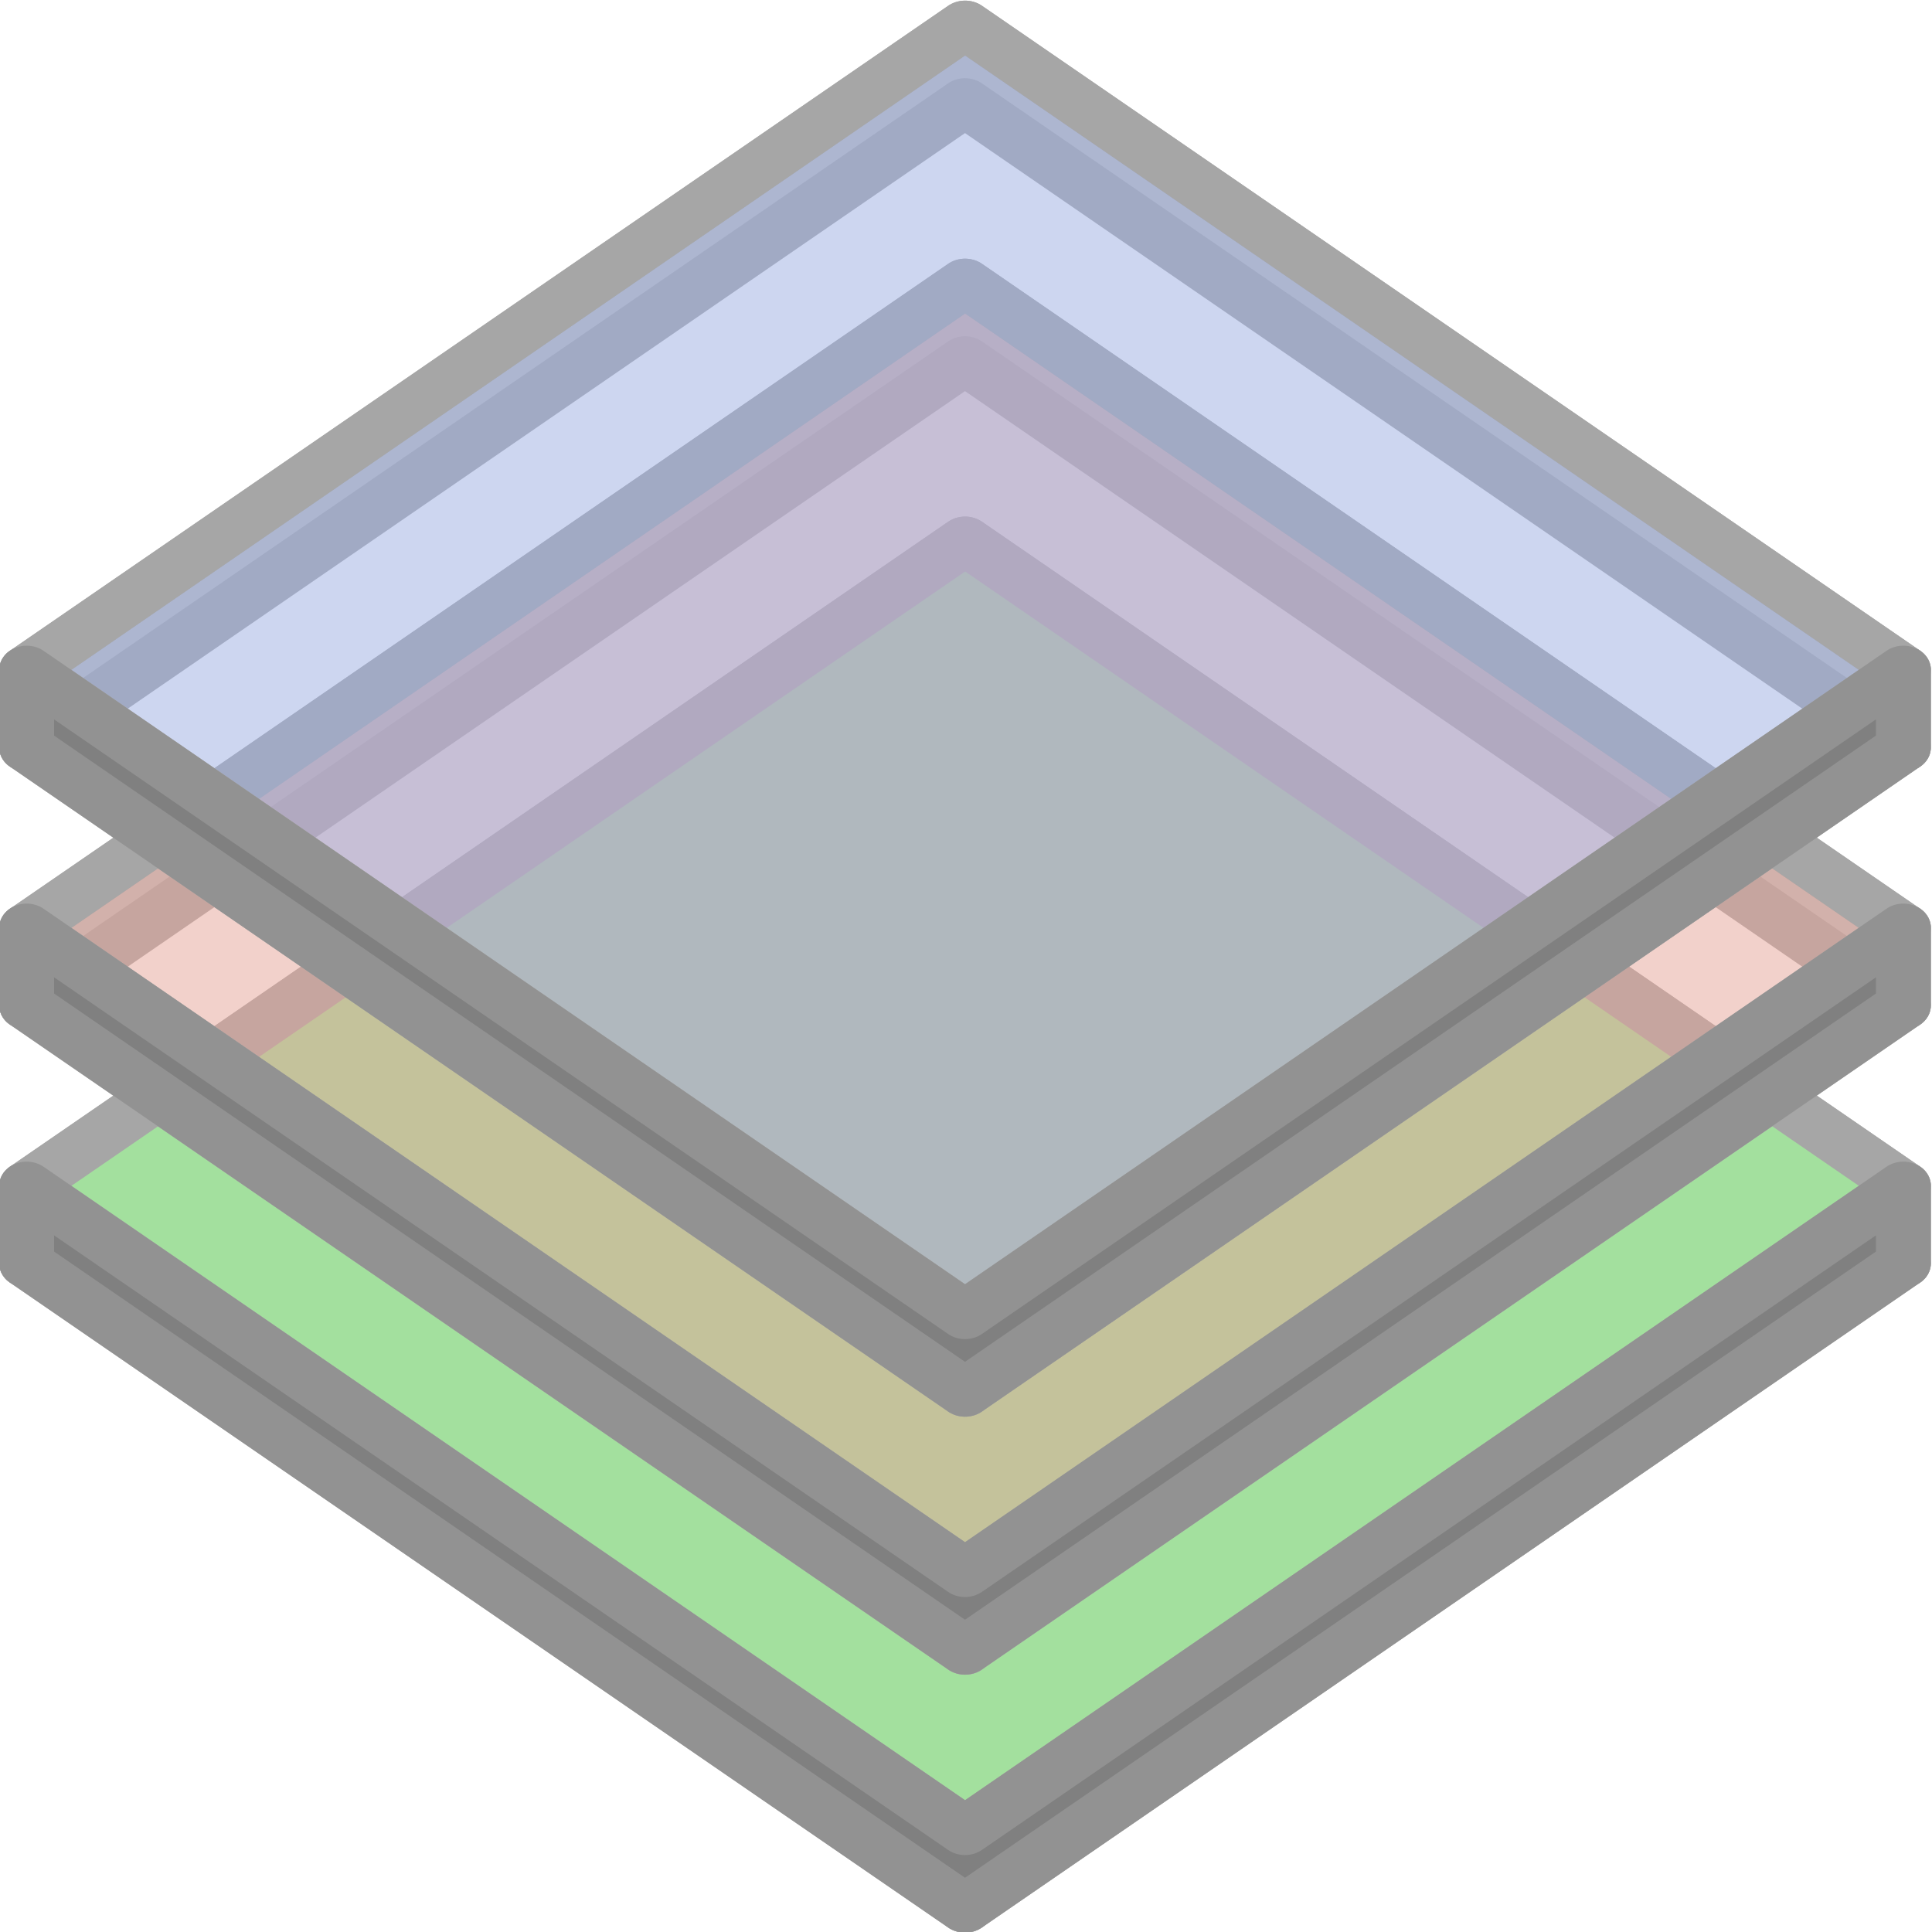
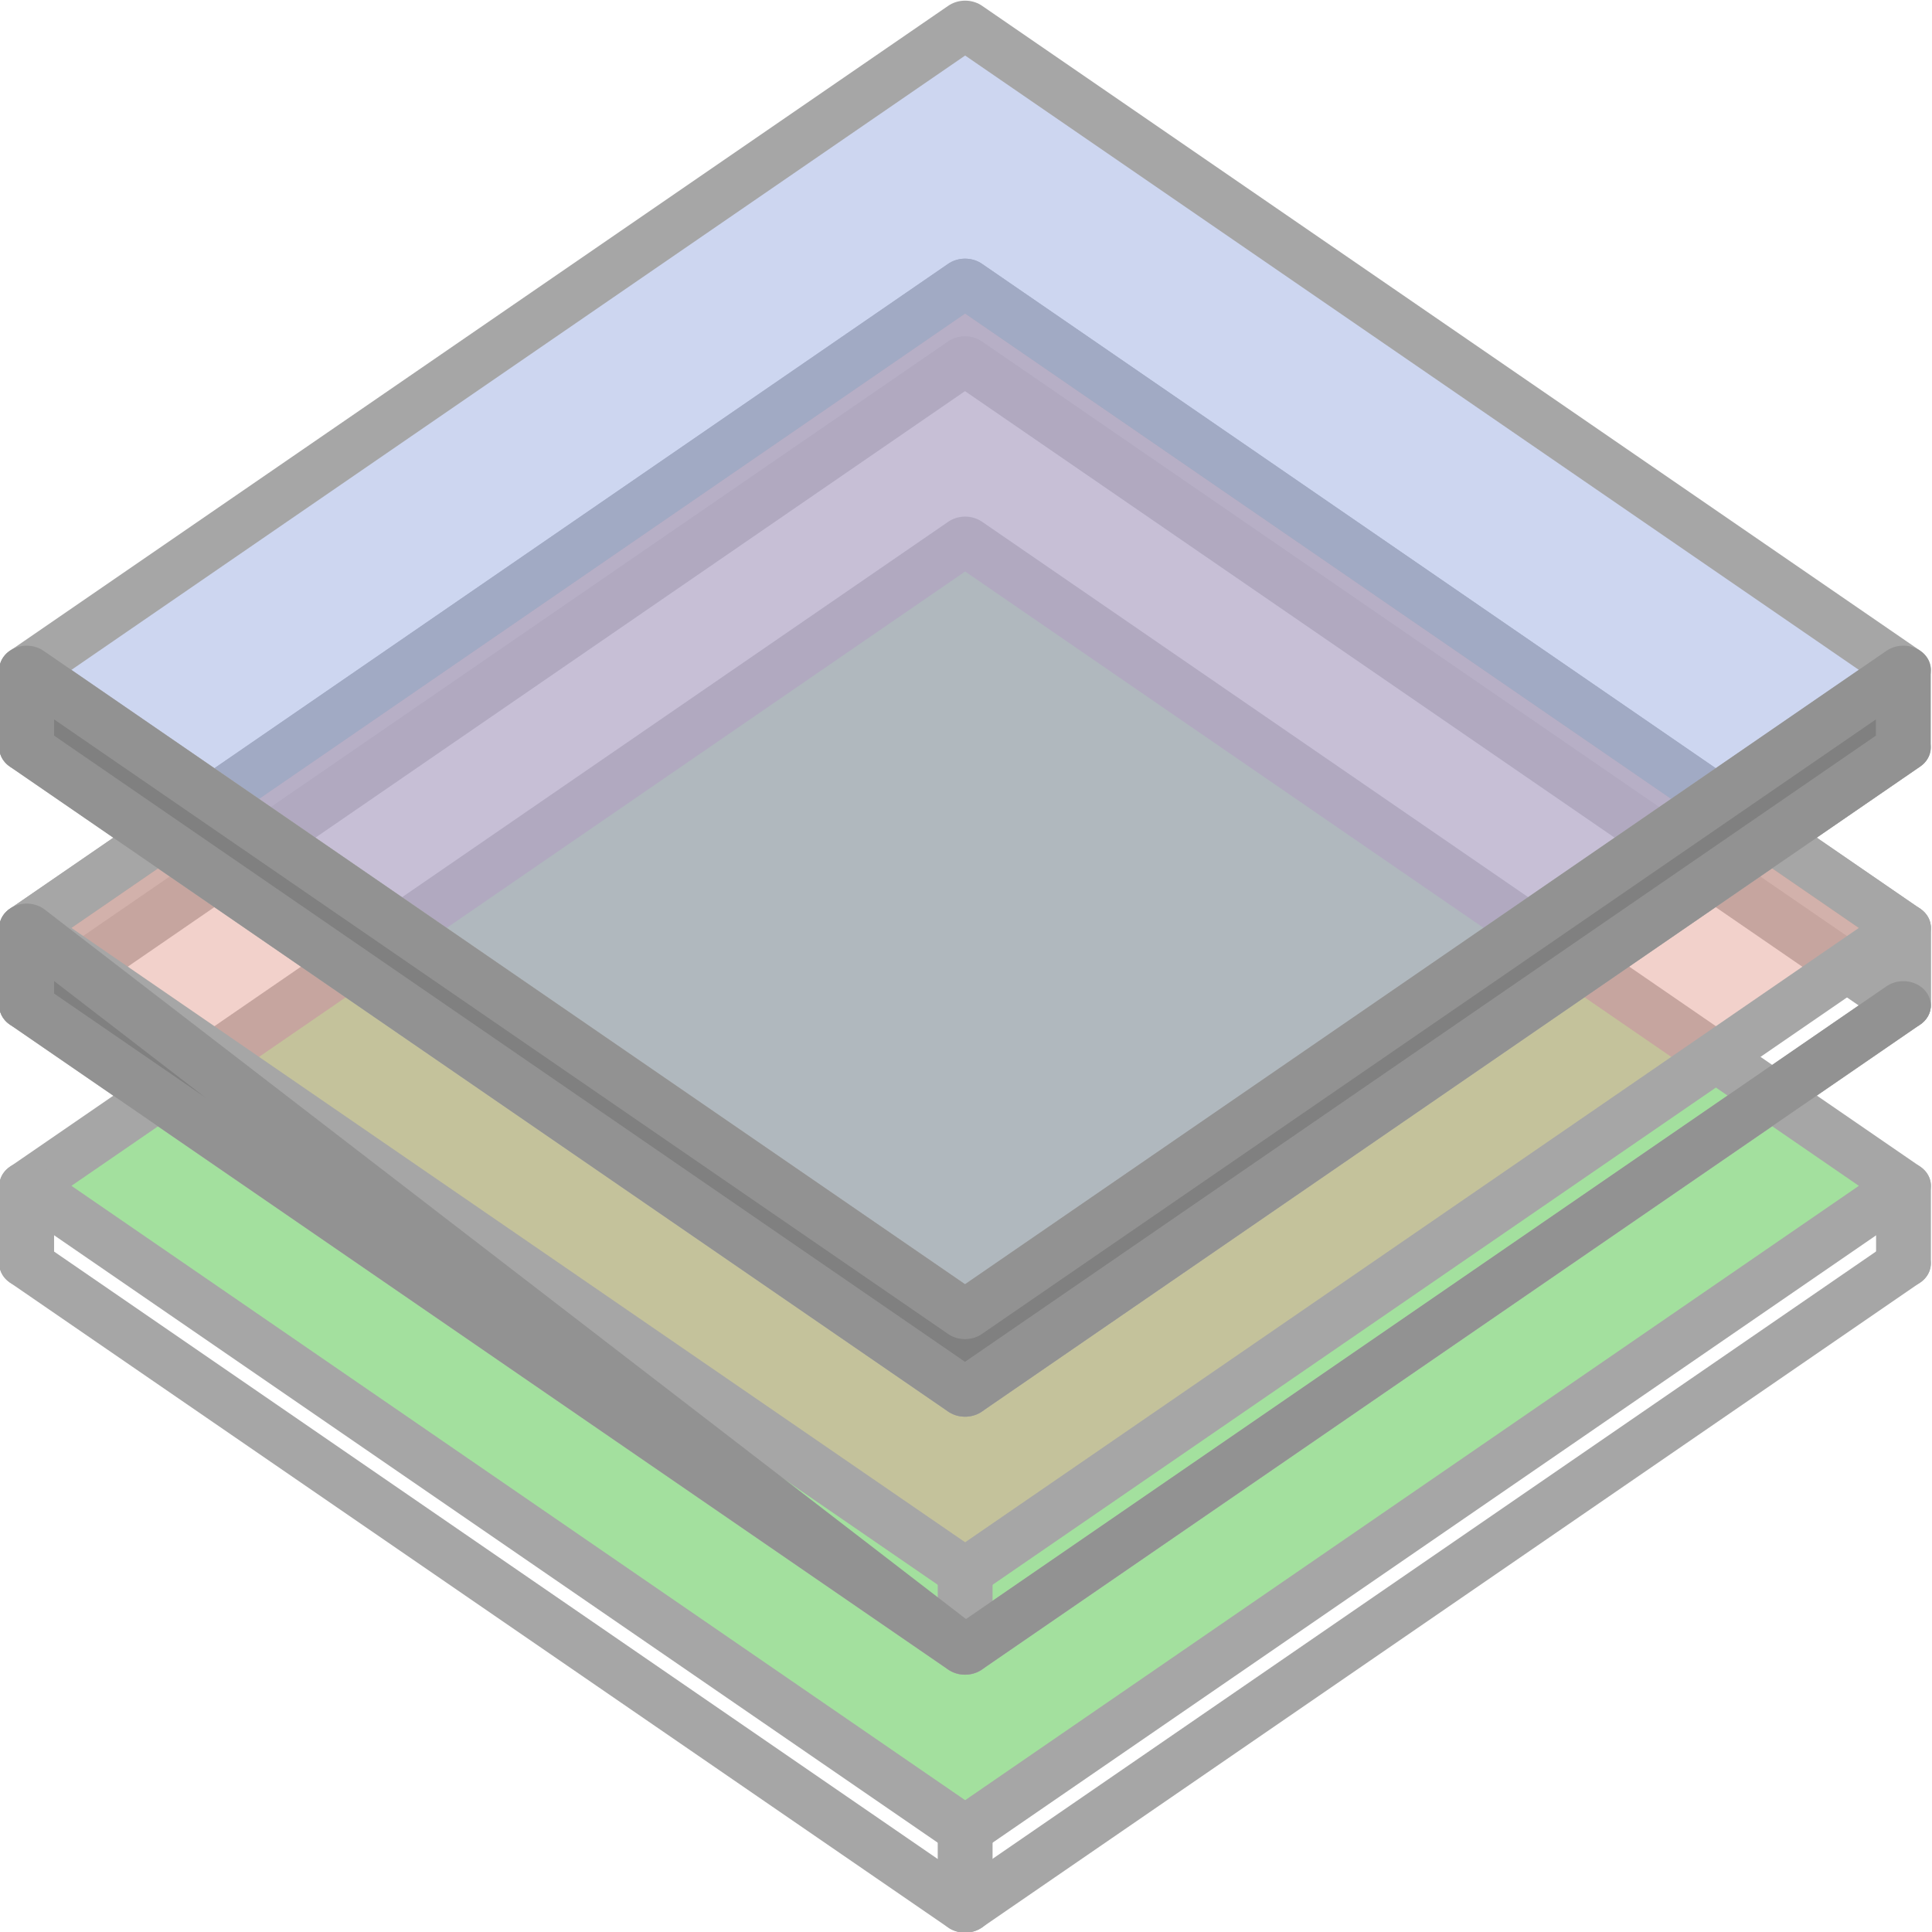
<svg xmlns="http://www.w3.org/2000/svg" xmlns:ns1="http://sodipodi.sourceforge.net/DTD/sodipodi-0.dtd" xmlns:ns2="http://www.inkscape.org/namespaces/inkscape" width="7.938mm" height="7.938mm" viewBox="0 0 7.937 7.938" version="1.1" id="svg1" ns1:docname="layerSwitch.svg" ns2:version="1.3.2 (091e20e, 2023-11-25, custom)">
  <ns1:namedview id="namedview1" pagecolor="#ffffff" bordercolor="#000000" borderopacity="0.25" ns2:showpageshadow="2" ns2:pageopacity="0.0" ns2:pagecheckerboard="0" ns2:deskcolor="#d1d1d1" ns2:document-units="mm" ns2:zoom="4.1121711" ns2:cx="28.330533" ns2:cy="68.576912" ns2:window-width="1920" ns2:window-height="1009" ns2:window-x="-8" ns2:window-y="-8" ns2:window-maximized="1" ns2:current-layer="layer1" />
  <defs id="defs1" />
  <g ns2:label="Layer 1" ns2:groupmode="layer" id="layer1" transform="translate(-70.836,-50.611)">
    <g id="g11" transform="matrix(0.529,0,0,0.529,33.535,20.961)">
      <g id="g10" transform="matrix(1.092,0,0,0.964,-6.487,2.047)" style="stroke-width:0.975">
-         <path style="fill:#808080;fill-opacity:0.5;fill-rule:evenodd;stroke:#a6a6a6;stroke-width:0.39;stroke-linecap:round;stroke-linejoin:round;stroke-opacity:1;-inkscape-stroke:none" d="m 70.701,66.198 v -0.625 l 6.674,-5.197 6.674,5.197 v 0.625 l -6.674,-5.197 z" id="path10-3-4" />
        <path style="fill:#808080;fill-opacity:0.5;fill-rule:evenodd;stroke:#a6a6a6;stroke-width:0.39;stroke-linecap:round;stroke-linejoin:round;stroke-opacity:1;-inkscape-stroke:none" d="m 70.701,64.12 v -0.625 l 6.674,-5.197 6.674,5.197 v 0.625 l -6.674,-5.197 z" id="path10-3-5" />
-         <path style="fill:#808080;fill-opacity:0.5;fill-rule:evenodd;stroke:#a6a6a6;stroke-width:0.39;stroke-linecap:round;stroke-linejoin:round;stroke-opacity:1;-inkscape-stroke:none" d="m 70.701,62.041 v -0.625 l 6.674,-5.197 6.674,5.197 v 0.625 l -6.674,-5.197 z" id="path10-3" />
        <path id="path5" style="fill:#a3e09e;fill-opacity:1;fill-rule:evenodd;stroke:#a6a6a6;stroke-width:0.39;stroke-linecap:round;stroke-linejoin:round;stroke-opacity:1;-inkscape-stroke:none" d="m 77.376,70.77 -6.674,-5.197 6.674,-5.197 6.674,5.197 z" ns1:nodetypes="ccccc" />
        <path id="path4" style="fill:#e6a598;fill-opacity:0.5;fill-rule:evenodd;stroke:#a6a6a6;stroke-width:0.39;stroke-linecap:round;stroke-linejoin:round;stroke-opacity:1;-inkscape-stroke:none" d="m 77.376,68.692 -6.674,-5.197 6.674,-5.197 6.674,5.197 z" ns1:nodetypes="ccccc" />
        <path id="path3" style="fill:#9cafe2;fill-opacity:0.5;fill-rule:evenodd;stroke:#a6a6a6;stroke-width:0.39;stroke-linecap:round;stroke-linejoin:round;stroke-opacity:1;-inkscape-stroke:none" d="m 77.376,66.613 -6.674,-5.197 6.674,-5.197 6.674,5.197 z" ns1:nodetypes="ccccc" />
        <path style="fill:#9cafe2;fill-opacity:0.5;fill-rule:evenodd;stroke:#a6a6a6;stroke-width:0.39;stroke-linecap:round;stroke-linejoin:round;stroke-opacity:1;-inkscape-stroke:none" d="m 70.701,61.416 v 0.625" id="path6" />
        <path style="fill:#9cafe2;fill-opacity:0.5;fill-rule:evenodd;stroke:#a6a6a6;stroke-width:0.39;stroke-linecap:round;stroke-linejoin:round;stroke-opacity:1;-inkscape-stroke:none" d="m 77.376,66.613 v 0.625" id="path6-0" />
-         <path style="fill:#9cafe2;fill-opacity:0.5;fill-rule:evenodd;stroke:#a6a6a6;stroke-width:0.39;stroke-linecap:round;stroke-linejoin:round;stroke-opacity:1;-inkscape-stroke:none" d="M 84.05,61.416 V 62.041" id="path6-5" />
        <path style="fill:#9cafe2;fill-opacity:0.5;fill-rule:evenodd;stroke:#a6a6a6;stroke-width:0.39;stroke-linecap:round;stroke-linejoin:round;stroke-opacity:1;-inkscape-stroke:none" d="m 70.701,63.494 v 0.625" id="path6-02" />
        <path style="fill:#9cafe2;fill-opacity:0.5;fill-rule:evenodd;stroke:#a6a6a6;stroke-width:0.39;stroke-linecap:round;stroke-linejoin:round;stroke-opacity:1;-inkscape-stroke:none" d="m 77.376,68.692 v 0.625" id="path6-0-1" />
        <path style="fill:#9cafe2;fill-opacity:0.5;fill-rule:evenodd;stroke:#a6a6a6;stroke-width:0.39;stroke-linecap:round;stroke-linejoin:round;stroke-opacity:1;-inkscape-stroke:none" d="m 84.05,63.494 v 0.625" id="path6-5-7" />
        <path style="fill:#9cafe2;fill-opacity:0.5;fill-rule:evenodd;stroke:#a6a6a6;stroke-width:0.39;stroke-linecap:round;stroke-linejoin:round;stroke-opacity:1;-inkscape-stroke:none" d="m 70.701,65.573 v 0.625" id="path6-9" />
        <path style="fill:#9cafe2;fill-opacity:0.5;fill-rule:evenodd;stroke:#a6a6a6;stroke-width:0.39;stroke-linecap:round;stroke-linejoin:round;stroke-opacity:1;-inkscape-stroke:none" d="M 77.376,70.77 V 71.395" id="path6-0-5" />
        <path style="fill:#9cafe2;fill-opacity:0.5;fill-rule:evenodd;stroke:#a6a6a6;stroke-width:0.39;stroke-linecap:round;stroke-linejoin:round;stroke-opacity:1;-inkscape-stroke:none" d="m 84.05,65.573 v 0.625" id="path6-5-5" />
        <path style="fill:none;fill-opacity:0.5;fill-rule:evenodd;stroke:#a6a6a6;stroke-width:0.39;stroke-linecap:round;stroke-linejoin:round;stroke-opacity:1;-inkscape-stroke:none" d="m 70.701,62.041 6.674,5.197 6.674,-5.197" id="path7" />
        <path style="fill:none;fill-opacity:0.5;fill-rule:evenodd;stroke:#a6a6a6;stroke-width:0.39;stroke-linecap:round;stroke-linejoin:round;stroke-opacity:1;-inkscape-stroke:none" d="m 70.701,64.12 6.674,5.197 6.674,-5.197" id="path8" />
        <path style="fill:none;fill-opacity:0.5;fill-rule:evenodd;stroke:#a6a6a6;stroke-width:0.39;stroke-linecap:round;stroke-linejoin:round;stroke-opacity:1;-inkscape-stroke:none" d="m 70.701,66.198 6.674,5.197 6.674,-5.197" id="path9" />
        <path style="font-variation-settings:normal;opacity:1;vector-effect:none;fill:#808080;fill-opacity:1;fill-rule:evenodd;stroke:#929292;stroke-width:0.39;stroke-linecap:round;stroke-linejoin:round;stroke-miterlimit:4;stroke-dasharray:none;stroke-dashoffset:0;stroke-opacity:1;-inkscape-stroke:none;stop-color:#000000;stop-opacity:1" d="m 70.701,61.416 v 0.625 l 6.674,5.197 6.674,-5.197 v -0.625 l -6.674,5.197 z" id="path10" />
-         <path style="font-variation-settings:normal;opacity:1;vector-effect:none;fill:#808080;fill-opacity:1;fill-rule:evenodd;stroke:#929292;stroke-width:0.39;stroke-linecap:round;stroke-linejoin:round;stroke-miterlimit:4;stroke-dasharray:none;stroke-dashoffset:0;stroke-opacity:1;-inkscape-stroke:none;stop-color:#000000;stop-opacity:1" d="m 70.701,63.494 v 0.625 l 6.674,5.197 6.674,-5.197 v -0.625 l -6.674,5.197 z" id="path10-9" />
-         <path style="fill:#808080;fill-opacity:1;fill-rule:evenodd;stroke:#929292;stroke-width:0.39;stroke-linecap:round;stroke-linejoin:round;stroke-opacity:1;-inkscape-stroke:none" d="m 70.701,65.573 v 0.625 l 6.674,5.197 6.674,-5.197 v -0.625 l -6.674,5.197 z" id="path10-94" />
+         <path style="font-variation-settings:normal;opacity:1;vector-effect:none;fill:#808080;fill-opacity:1;fill-rule:evenodd;stroke:#929292;stroke-width:0.39;stroke-linecap:round;stroke-linejoin:round;stroke-miterlimit:4;stroke-dasharray:none;stroke-dashoffset:0;stroke-opacity:1;-inkscape-stroke:none;stop-color:#000000;stop-opacity:1" d="m 70.701,63.494 v 0.625 l 6.674,5.197 6.674,-5.197 l -6.674,5.197 z" id="path10-9" />
      </g>
    </g>
  </g>
</svg>